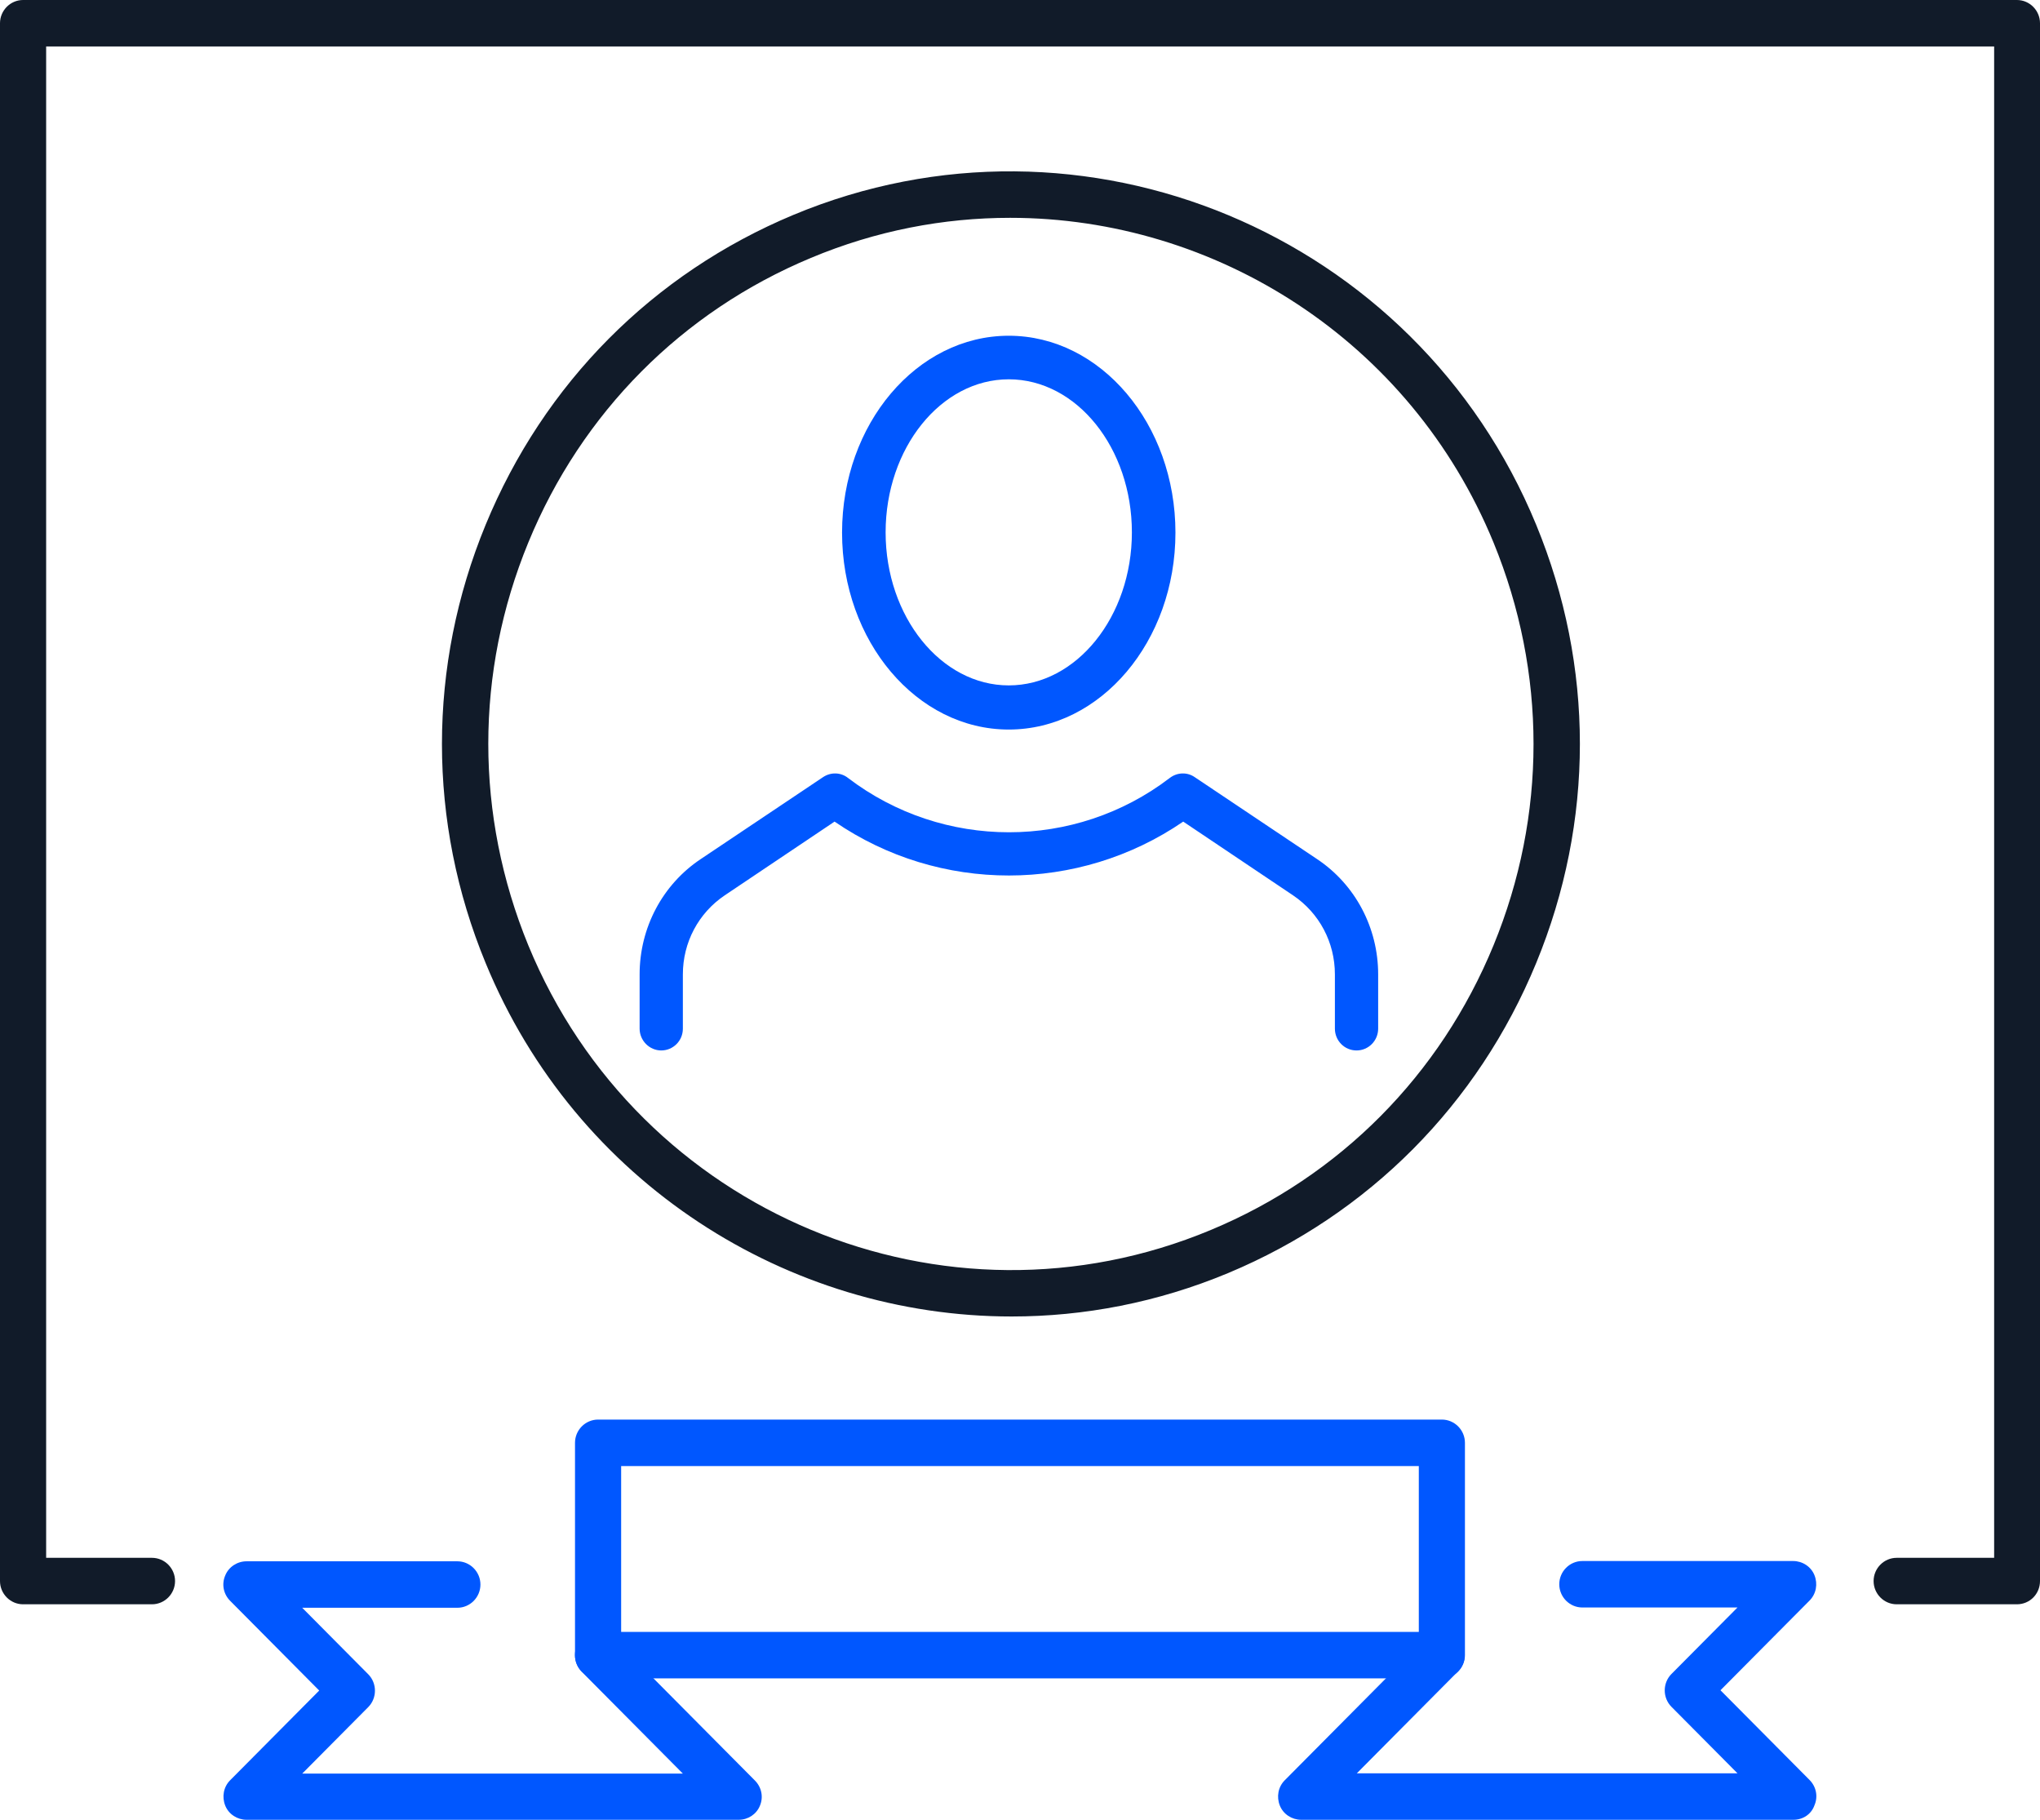
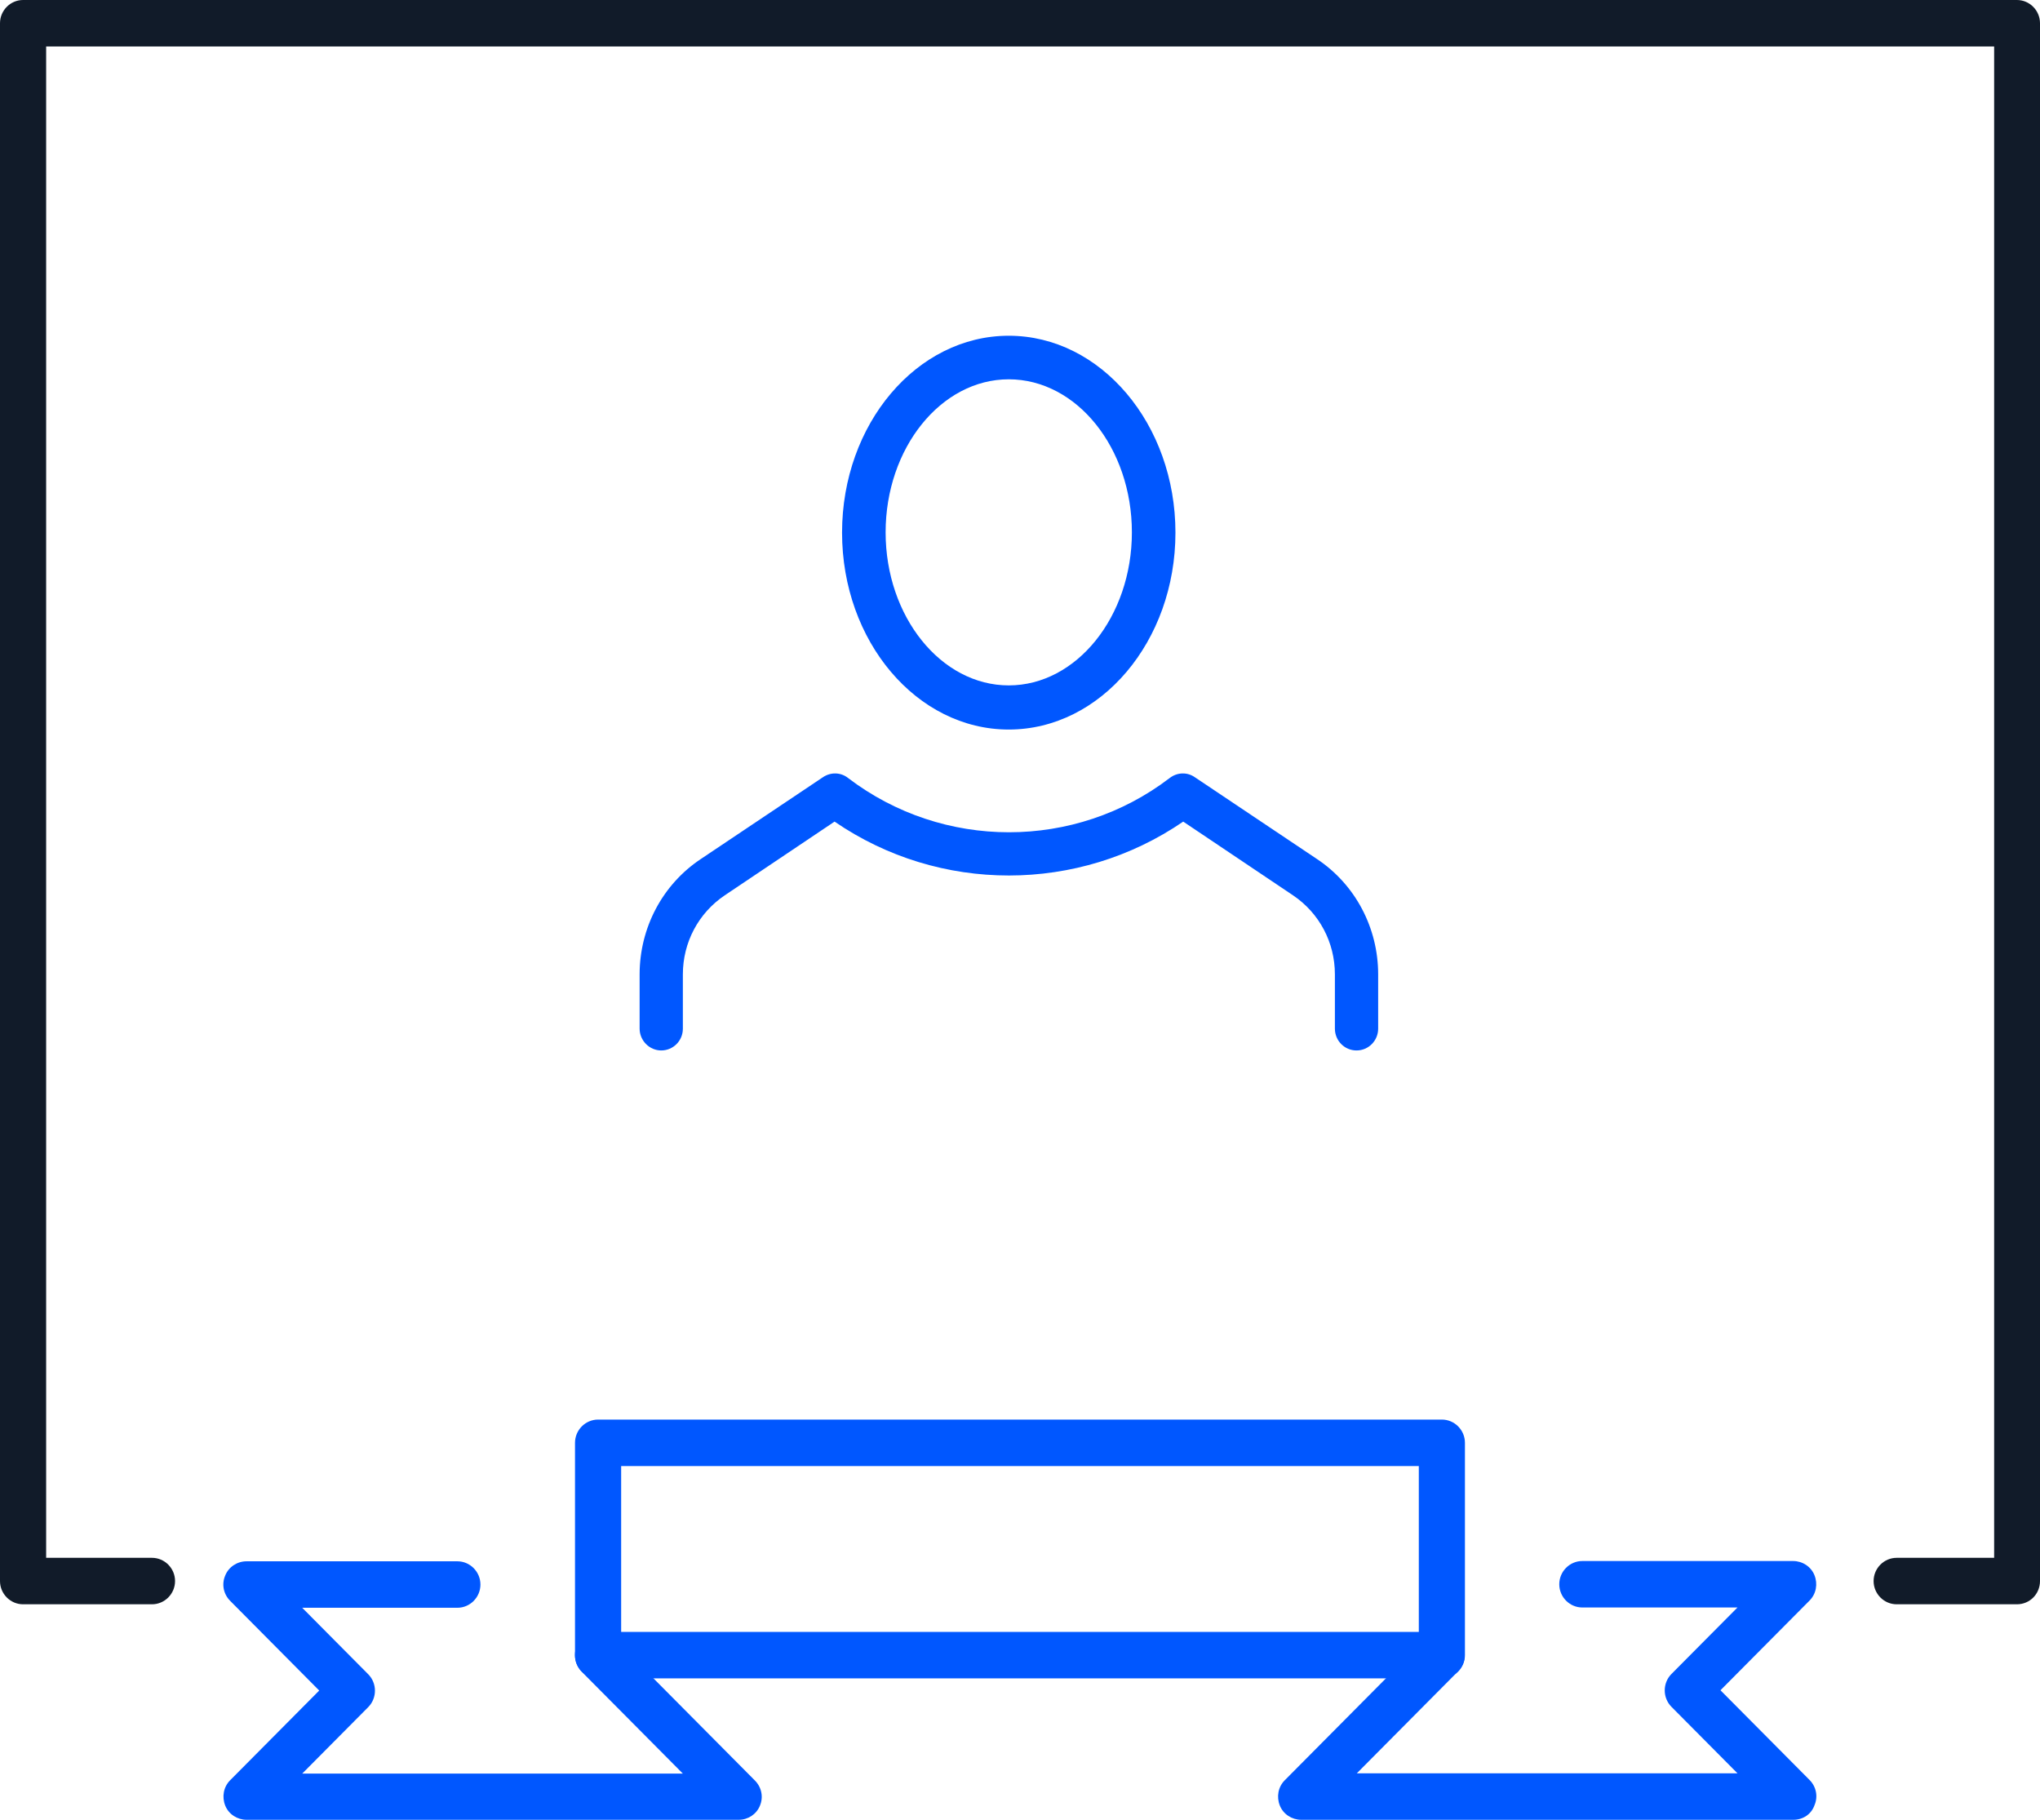
<svg xmlns="http://www.w3.org/2000/svg" width="111" height="99" viewBox="0 0 111 99" fill="none">
  <path d="M109.745 87.277H103.201C102.511 87.277 101.946 86.708 101.946 86.013C101.946 85.318 102.511 84.749 103.201 84.749H108.505V2.528H2.511V84.749H8.269C8.96 84.749 9.525 85.318 9.525 86.013C9.525 86.708 8.96 87.277 8.269 87.277H1.255C0.565 87.277 0 86.708 0 86.013V1.264C0 0.569 0.565 0 1.255 0H109.745C110.435 0 111 0.569 111 1.264V86.013C111 86.708 110.451 87.277 109.745 87.277Z" fill="#111B29" />
  <path d="M78.455 91.306H32.542C31.852 91.306 31.287 90.737 31.287 90.042V78.493C31.287 77.797 31.852 77.228 32.542 77.228H78.455C79.145 77.228 79.71 77.797 79.71 78.493V90.042C79.71 90.737 79.145 91.306 78.455 91.306ZM33.798 88.778H77.2V79.756H33.798V88.778Z" fill="#0057FF" />
  <path d="M97.584 99H70.799C70.297 99 69.826 98.7 69.638 98.226C69.449 97.752 69.544 97.215 69.904 96.852L77.562 89.141C78.048 88.651 78.849 88.651 79.335 89.141C79.821 89.631 79.821 90.437 79.335 90.927L73.827 96.472H94.54L90.946 92.854C90.46 92.364 90.46 91.559 90.946 91.069L94.54 87.451H86.098C85.407 87.451 84.843 86.882 84.843 86.187C84.843 85.492 85.407 84.923 86.098 84.923H97.568C98.07 84.923 98.541 85.223 98.729 85.697C98.918 86.171 98.823 86.708 98.463 87.072L93.614 91.954L98.463 96.836C98.823 97.199 98.933 97.736 98.729 98.21C98.557 98.7 98.102 99 97.584 99Z" fill="#0057FF" />
  <path d="M40.2 99H13.415C12.913 99 12.442 98.7 12.254 98.226C12.066 97.752 12.16 97.215 12.521 96.851L17.369 91.969L12.521 87.087C12.16 86.724 12.05 86.187 12.254 85.713C12.442 85.239 12.913 84.938 13.415 84.938H24.886C25.576 84.938 26.141 85.507 26.141 86.202C26.141 86.898 25.576 87.466 24.886 87.466H16.444L20.037 91.084C20.523 91.574 20.523 92.38 20.037 92.87L16.444 96.488H37.156L31.648 90.942C31.162 90.453 31.162 89.647 31.648 89.157C32.135 88.667 32.935 88.667 33.422 89.157L41.079 96.867C41.44 97.231 41.55 97.768 41.346 98.242C41.157 98.7 40.702 99 40.2 99Z" fill="#0057FF" />
-   <path d="M55.045 71.62C42.9 71.62 31.351 64.368 26.424 52.391C23.255 44.713 23.255 36.244 26.424 28.55C29.594 20.855 35.525 14.883 43.167 11.692C58.921 5.119 77.06 12.687 83.587 28.55C86.757 36.244 86.757 44.697 83.587 52.391C80.418 60.086 74.471 66.058 66.845 69.249C62.985 70.861 58.983 71.62 55.045 71.62ZM54.967 11.85C51.342 11.85 47.67 12.545 44.124 14.03C37.11 16.953 31.649 22.451 28.746 29.514C25.843 36.576 25.843 44.349 28.746 51.428C34.74 66.011 51.405 72.962 65.888 66.911C72.902 63.988 78.362 58.49 81.265 51.428C84.168 44.365 84.168 36.592 81.265 29.514C76.746 18.517 66.139 11.85 54.967 11.85Z" fill="#111B29" />
  <path d="M54.888 39.689C49.882 39.689 45.818 34.886 45.818 28.977C45.818 23.068 49.882 18.265 54.888 18.265C59.893 18.265 63.958 23.068 63.958 28.977C63.958 34.886 59.893 39.689 54.888 39.689ZM54.888 20.635C51.2 20.635 48.188 24.379 48.188 28.961C48.188 33.543 51.2 37.287 54.888 37.287C58.575 37.287 61.588 33.543 61.588 28.961C61.588 24.379 58.591 20.635 54.888 20.635Z" fill="#0057FF" />
  <path d="M73.811 57.147C73.152 57.147 72.634 56.609 72.634 55.962V53.007C72.634 51.269 71.787 49.673 70.359 48.71L64.381 44.697C58.685 48.599 51.122 48.615 45.41 44.697L39.432 48.71C38.004 49.673 37.156 51.269 37.156 53.007V55.962C37.156 56.625 36.623 57.147 35.98 57.147C35.336 57.147 34.803 56.609 34.803 55.962V53.007C34.803 50.479 36.042 48.125 38.129 46.735L44.782 42.279C45.206 41.995 45.755 42.011 46.148 42.327C51.31 46.261 58.496 46.261 63.643 42.327C64.051 42.011 64.6 41.995 65.008 42.279L71.662 46.735C73.749 48.125 74.988 50.479 74.988 53.007V55.962C74.988 56.609 74.47 57.147 73.811 57.147Z" fill="#0057FF" />
</svg>